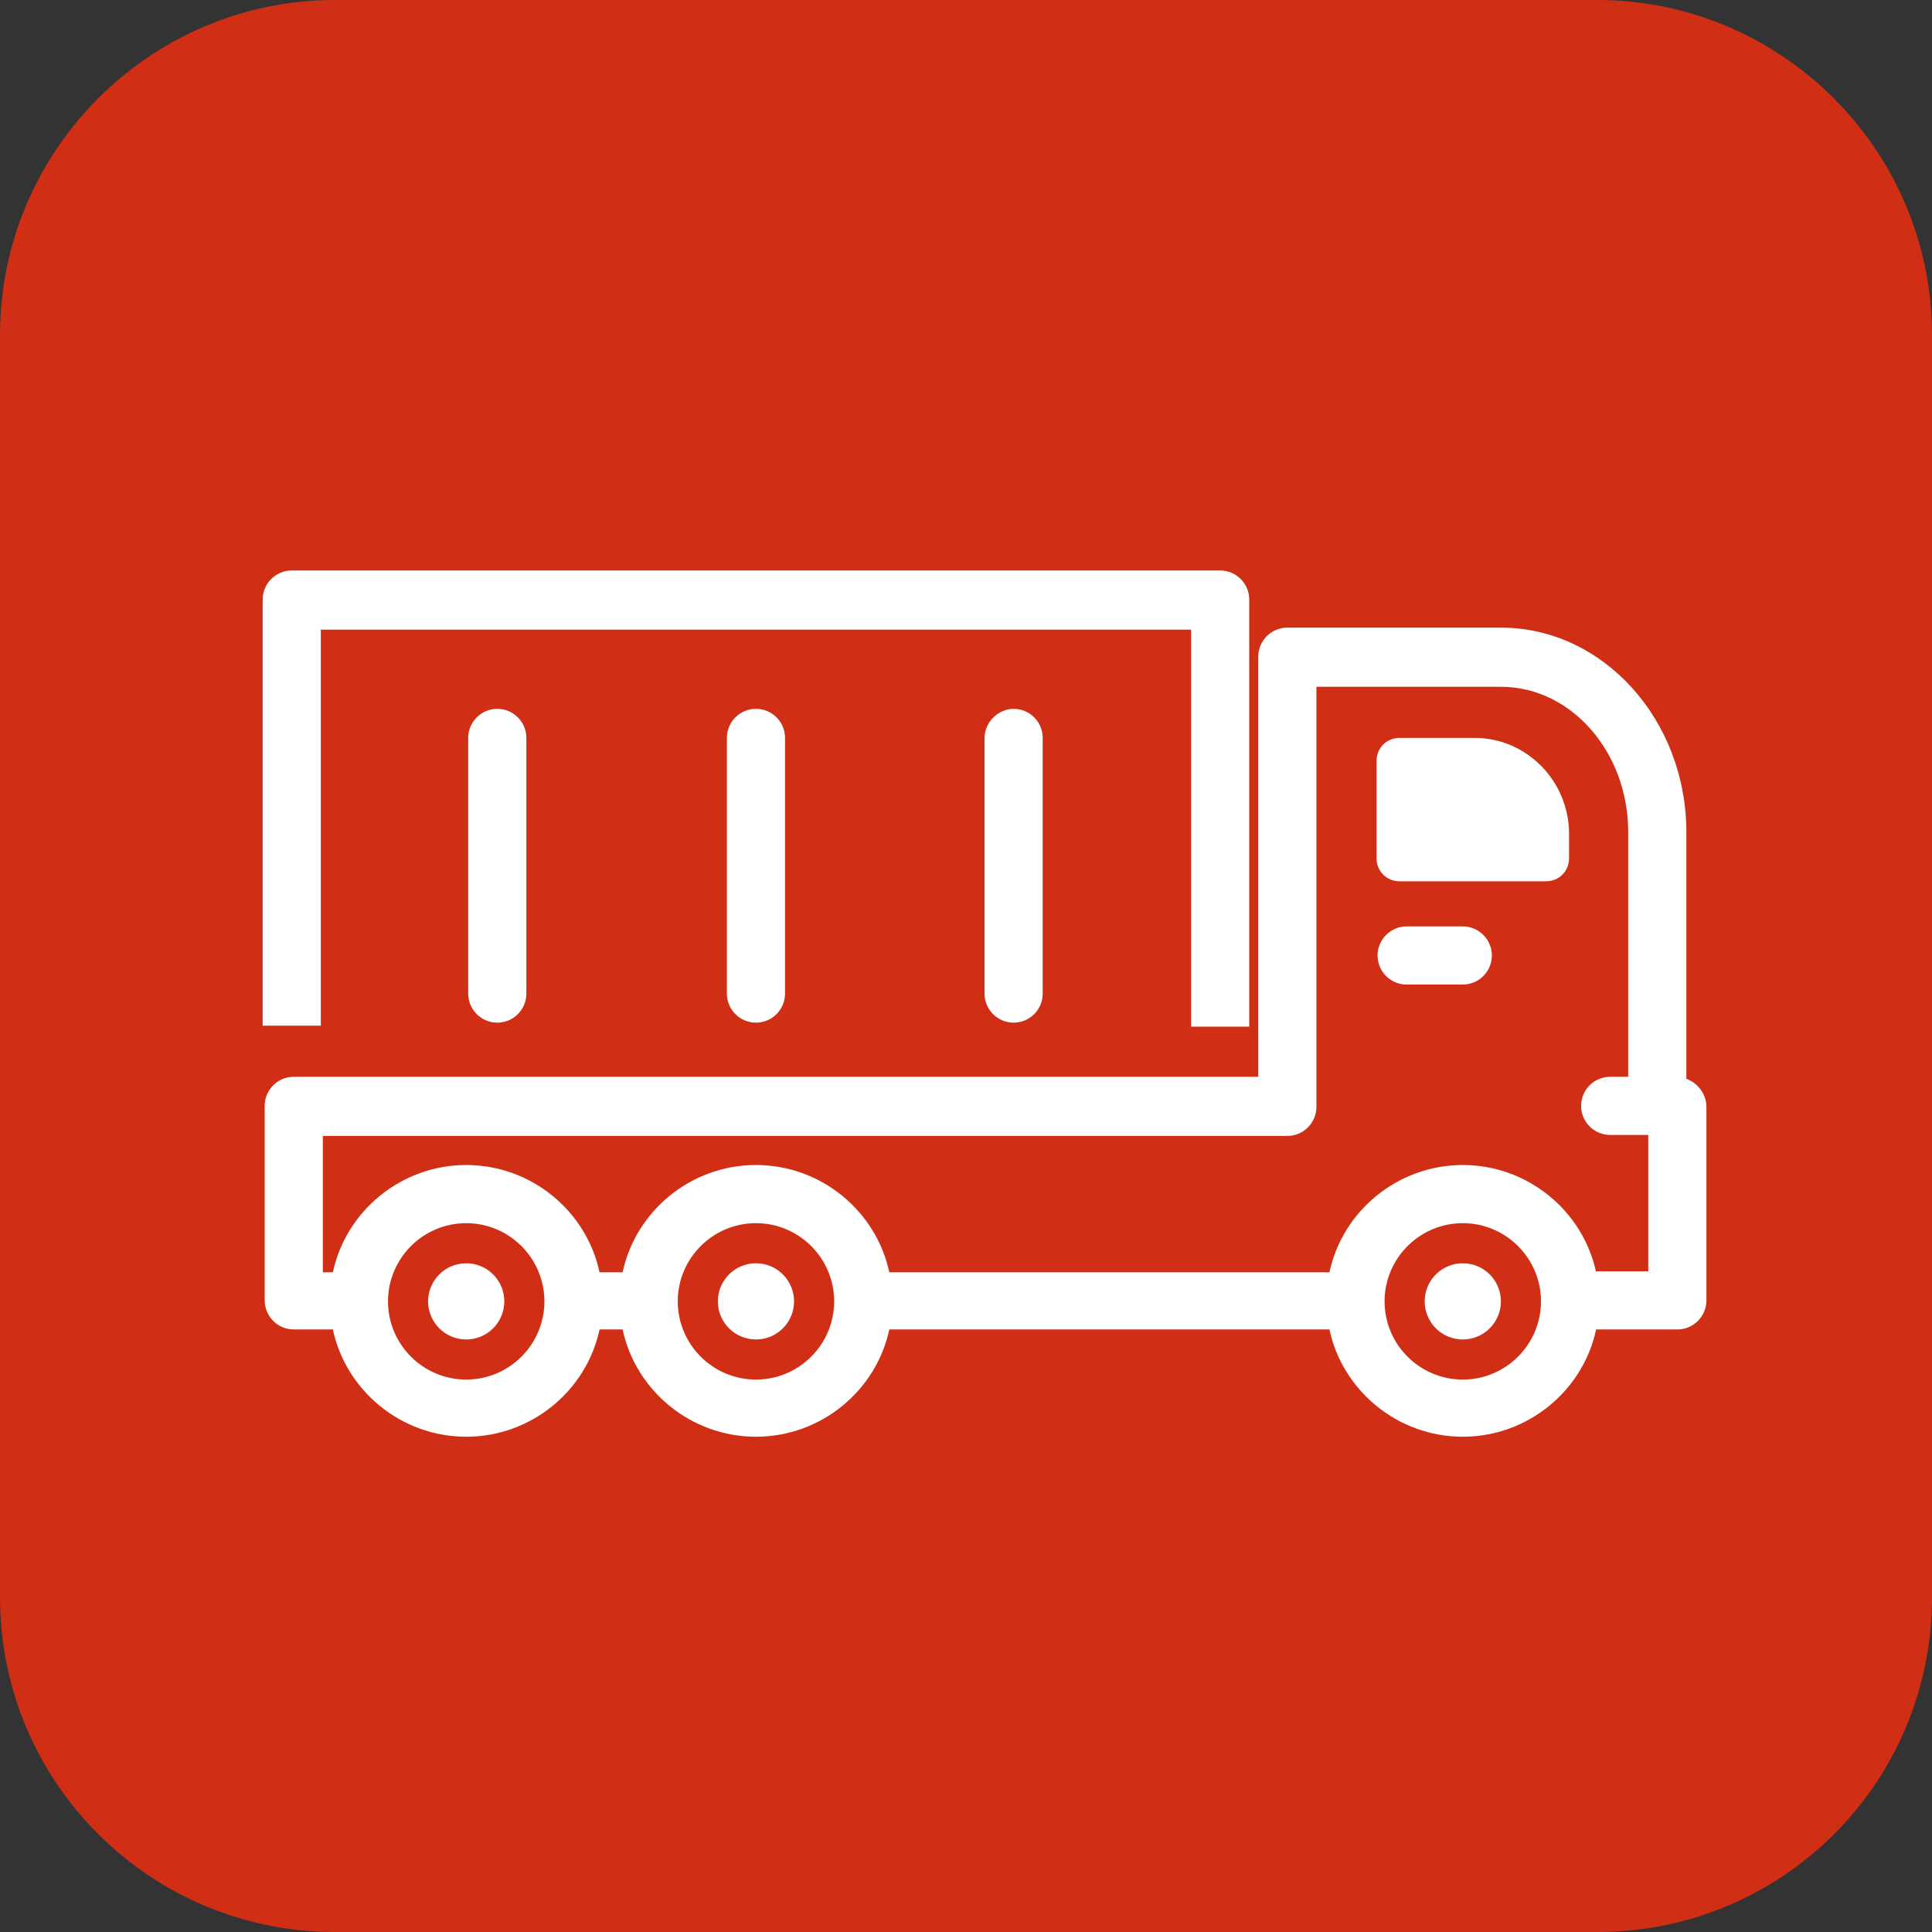
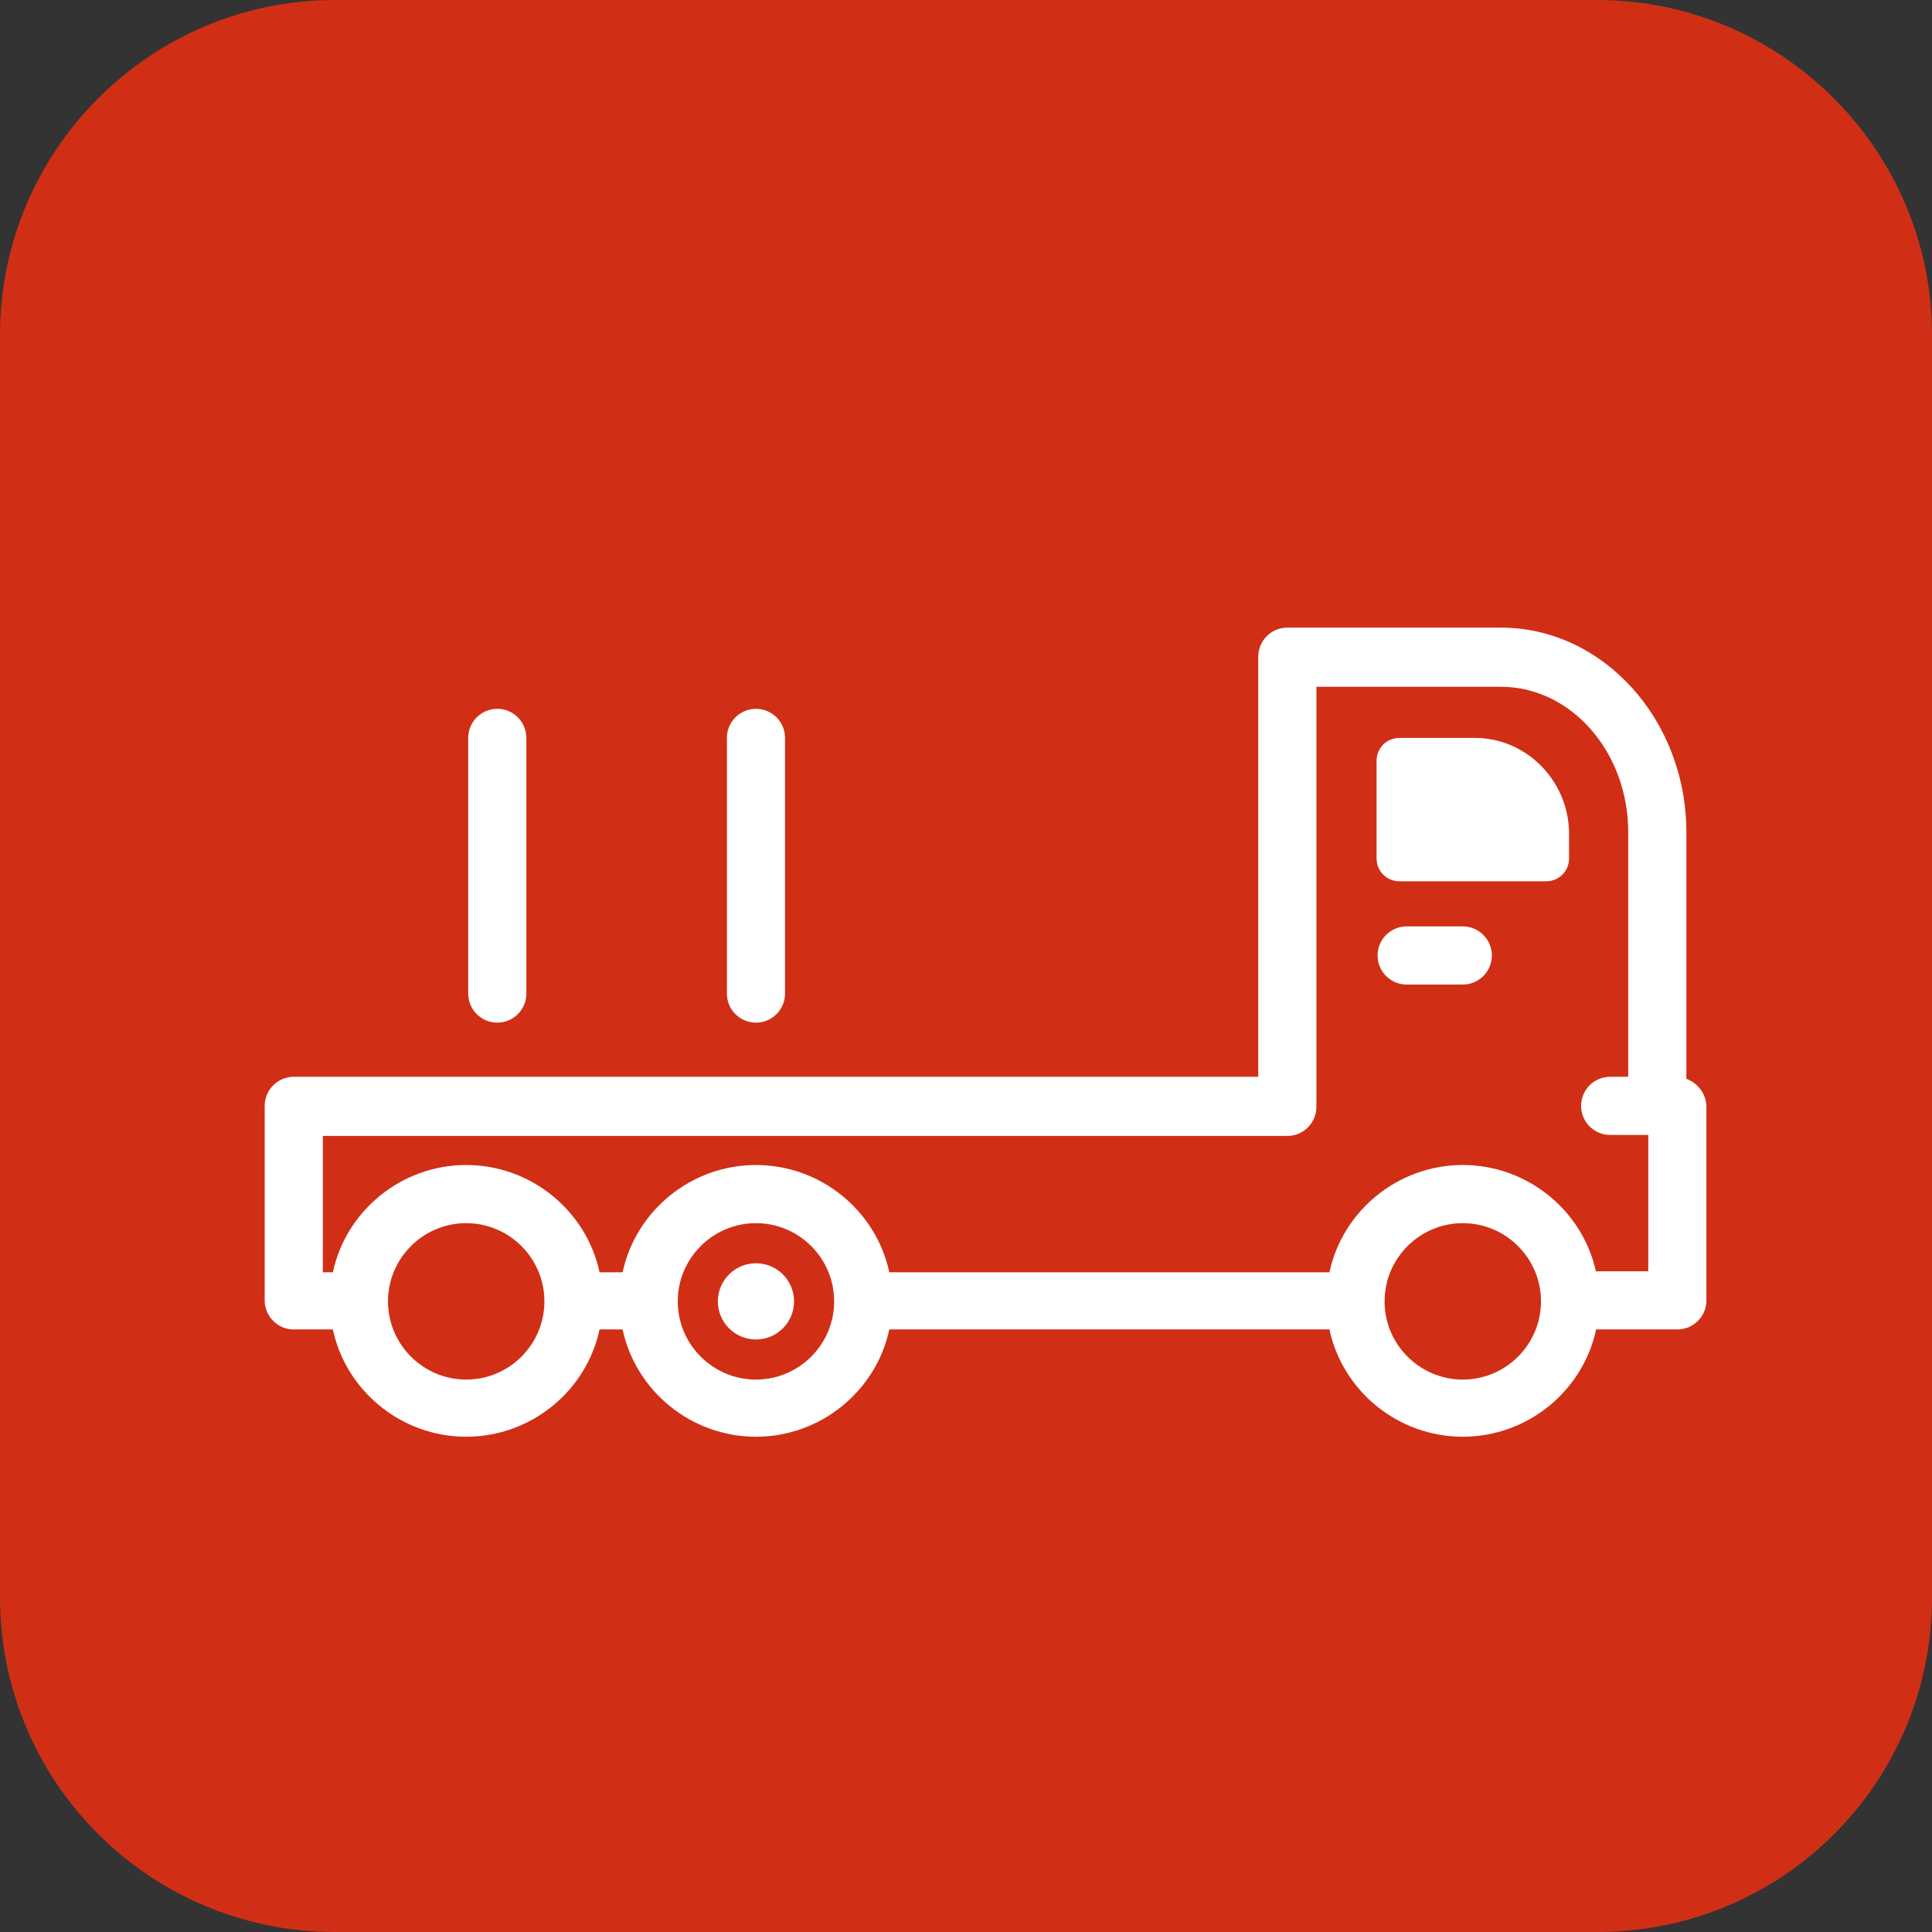
<svg xmlns="http://www.w3.org/2000/svg" version="1.1" id="Layer_1" x="0px" y="0px" viewBox="0 0 192.7 192.7" style="enable-background:new 0 0 192.7 192.7;" xml:space="preserve">
  <rect x="0" y="0" width="192.7" height="192.7" fill="#333333" stroke="none" />
  <style type="text/css">
	.st0{fill:#D02F16;}
	.st1{fill:#FFFFFF;}
</style>
  <path class="st0" d="M159.3,192.7H33.4C15,192.7,0,177.8,0,159.3V33.4C0,15,15,0,33.4,0h125.9c18.4,0,33.4,15,33.4,33.4v125.9  C192.7,177.8,177.8,192.7,159.3,192.7z" />
  <g>
    <path class="st1" d="M147.1,73.6h-7.5c-1.3,0-2.3,1-2.3,2.3v9.7c0,1.3,1,2.3,2.3,2.3h14.6c1.3,0,2.3-1,2.3-2.3V83   C156.4,77.8,152.2,73.6,147.1,73.6z" />
    <path class="st1" d="M46.7,73.6v25.5c0,1.6,1.3,2.9,2.9,2.9s2.9-1.3,2.9-2.9V73.6c0-1.6-1.3-2.9-2.9-2.9S46.7,72,46.7,73.6z" />
    <path class="st1" d="M72.5,73.6v25.5c0,1.6,1.3,2.9,2.9,2.9s2.9-1.3,2.9-2.9V73.6c0-1.6-1.3-2.9-2.9-2.9S72.5,72,72.5,73.6z" />
-     <path class="st1" d="M98.2,73.6v25.5c0,1.6,1.3,2.9,2.9,2.9c1.6,0,2.9-1.3,2.9-2.9V73.6c0-1.6-1.3-2.9-2.9-2.9   C99.6,70.7,98.2,72,98.2,73.6z" />
-     <path class="st1" d="M32,62.8h86.8V102c0,0.1,0,0.3,0,0.4h5.8c0-0.1,0-0.3,0-0.4V59.8c0-1.6-1.3-2.9-2.9-2.9H29.1   c-1.6,0-2.9,1.3-2.9,2.9v42.5H32V62.8z" />
-     <path class="st1" d="M145.9,126c-2.1,0-3.8,1.7-3.8,3.8c0,2.1,1.7,3.8,3.8,3.8c2.1,0,3.8-1.7,3.8-3.8   C149.7,127.7,148,126,145.9,126z" />
    <circle class="st1" cx="75.4" cy="129.8" r="3.8" />
-     <circle class="st1" cx="46.5" cy="129.8" r="3.8" />
    <path class="st1" d="M170.2,110.4c0-1.3-0.9-2.4-2-2.8V83c0-11.2-8.3-20.4-18.5-20.4h-21.3c-1.6,0-2.9,1.3-2.9,2.9v41.9H29.3   c-1.6,0-2.9,1.3-2.9,2.9v19.4c0,1.6,1.3,2.9,2.9,2.9h3.9c1.3,6.1,6.8,10.7,13.3,10.7s12-4.6,13.3-10.7h2.3   c1.3,6.1,6.8,10.7,13.3,10.7s12-4.6,13.3-10.7h43.9c1.3,6.1,6.8,10.7,13.3,10.7c6.5,0,12-4.6,13.3-10.7h8.1c1.6,0,2.9-1.3,2.9-2.9   V111c0,0,0,0,0-0.1C170.2,110.8,170.2,110.6,170.2,110.4z M46.5,137.6c-4.3,0-7.8-3.5-7.8-7.8c0-4.3,3.5-7.8,7.8-7.8   c4.3,0,7.8,3.5,7.8,7.8C54.3,134.1,50.8,137.6,46.5,137.6z M75.4,137.6c-4.3,0-7.8-3.5-7.8-7.8c0-4.3,3.5-7.8,7.8-7.8   s7.8,3.5,7.8,7.8C83.2,134.1,79.7,137.6,75.4,137.6z M145.9,137.6c-4.3,0-7.8-3.5-7.8-7.8c0-4.3,3.5-7.8,7.8-7.8   c4.3,0,7.8,3.5,7.8,7.8C153.7,134.1,150.2,137.6,145.9,137.6z M159.2,126.9c-1.3-6.1-6.8-10.7-13.3-10.7c-6.5,0-12,4.6-13.3,10.7   H88.7c-1.3-6.1-6.8-10.7-13.3-10.7s-12,4.6-13.3,10.7h-2.3c-1.3-6.1-6.8-10.7-13.3-10.7c-6.5,0-12,4.6-13.3,10.7h-1v-13.6h96.2   c1.6,0,2.9-1.3,2.9-2.9V68.5h18.4c7,0,12.7,6.5,12.7,14.5v24.4h-1.8c-1.6,0-2.9,1.3-2.9,2.9s1.3,2.9,2.9,2.9h3.8v13.6H159.2z" />
    <path class="st1" d="M145.9,92.4h-5.6c-1.6,0-2.9,1.3-2.9,2.9s1.3,2.9,2.9,2.9h5.6c1.6,0,2.9-1.3,2.9-2.9S147.5,92.4,145.9,92.4z" />
  </g>
</svg>